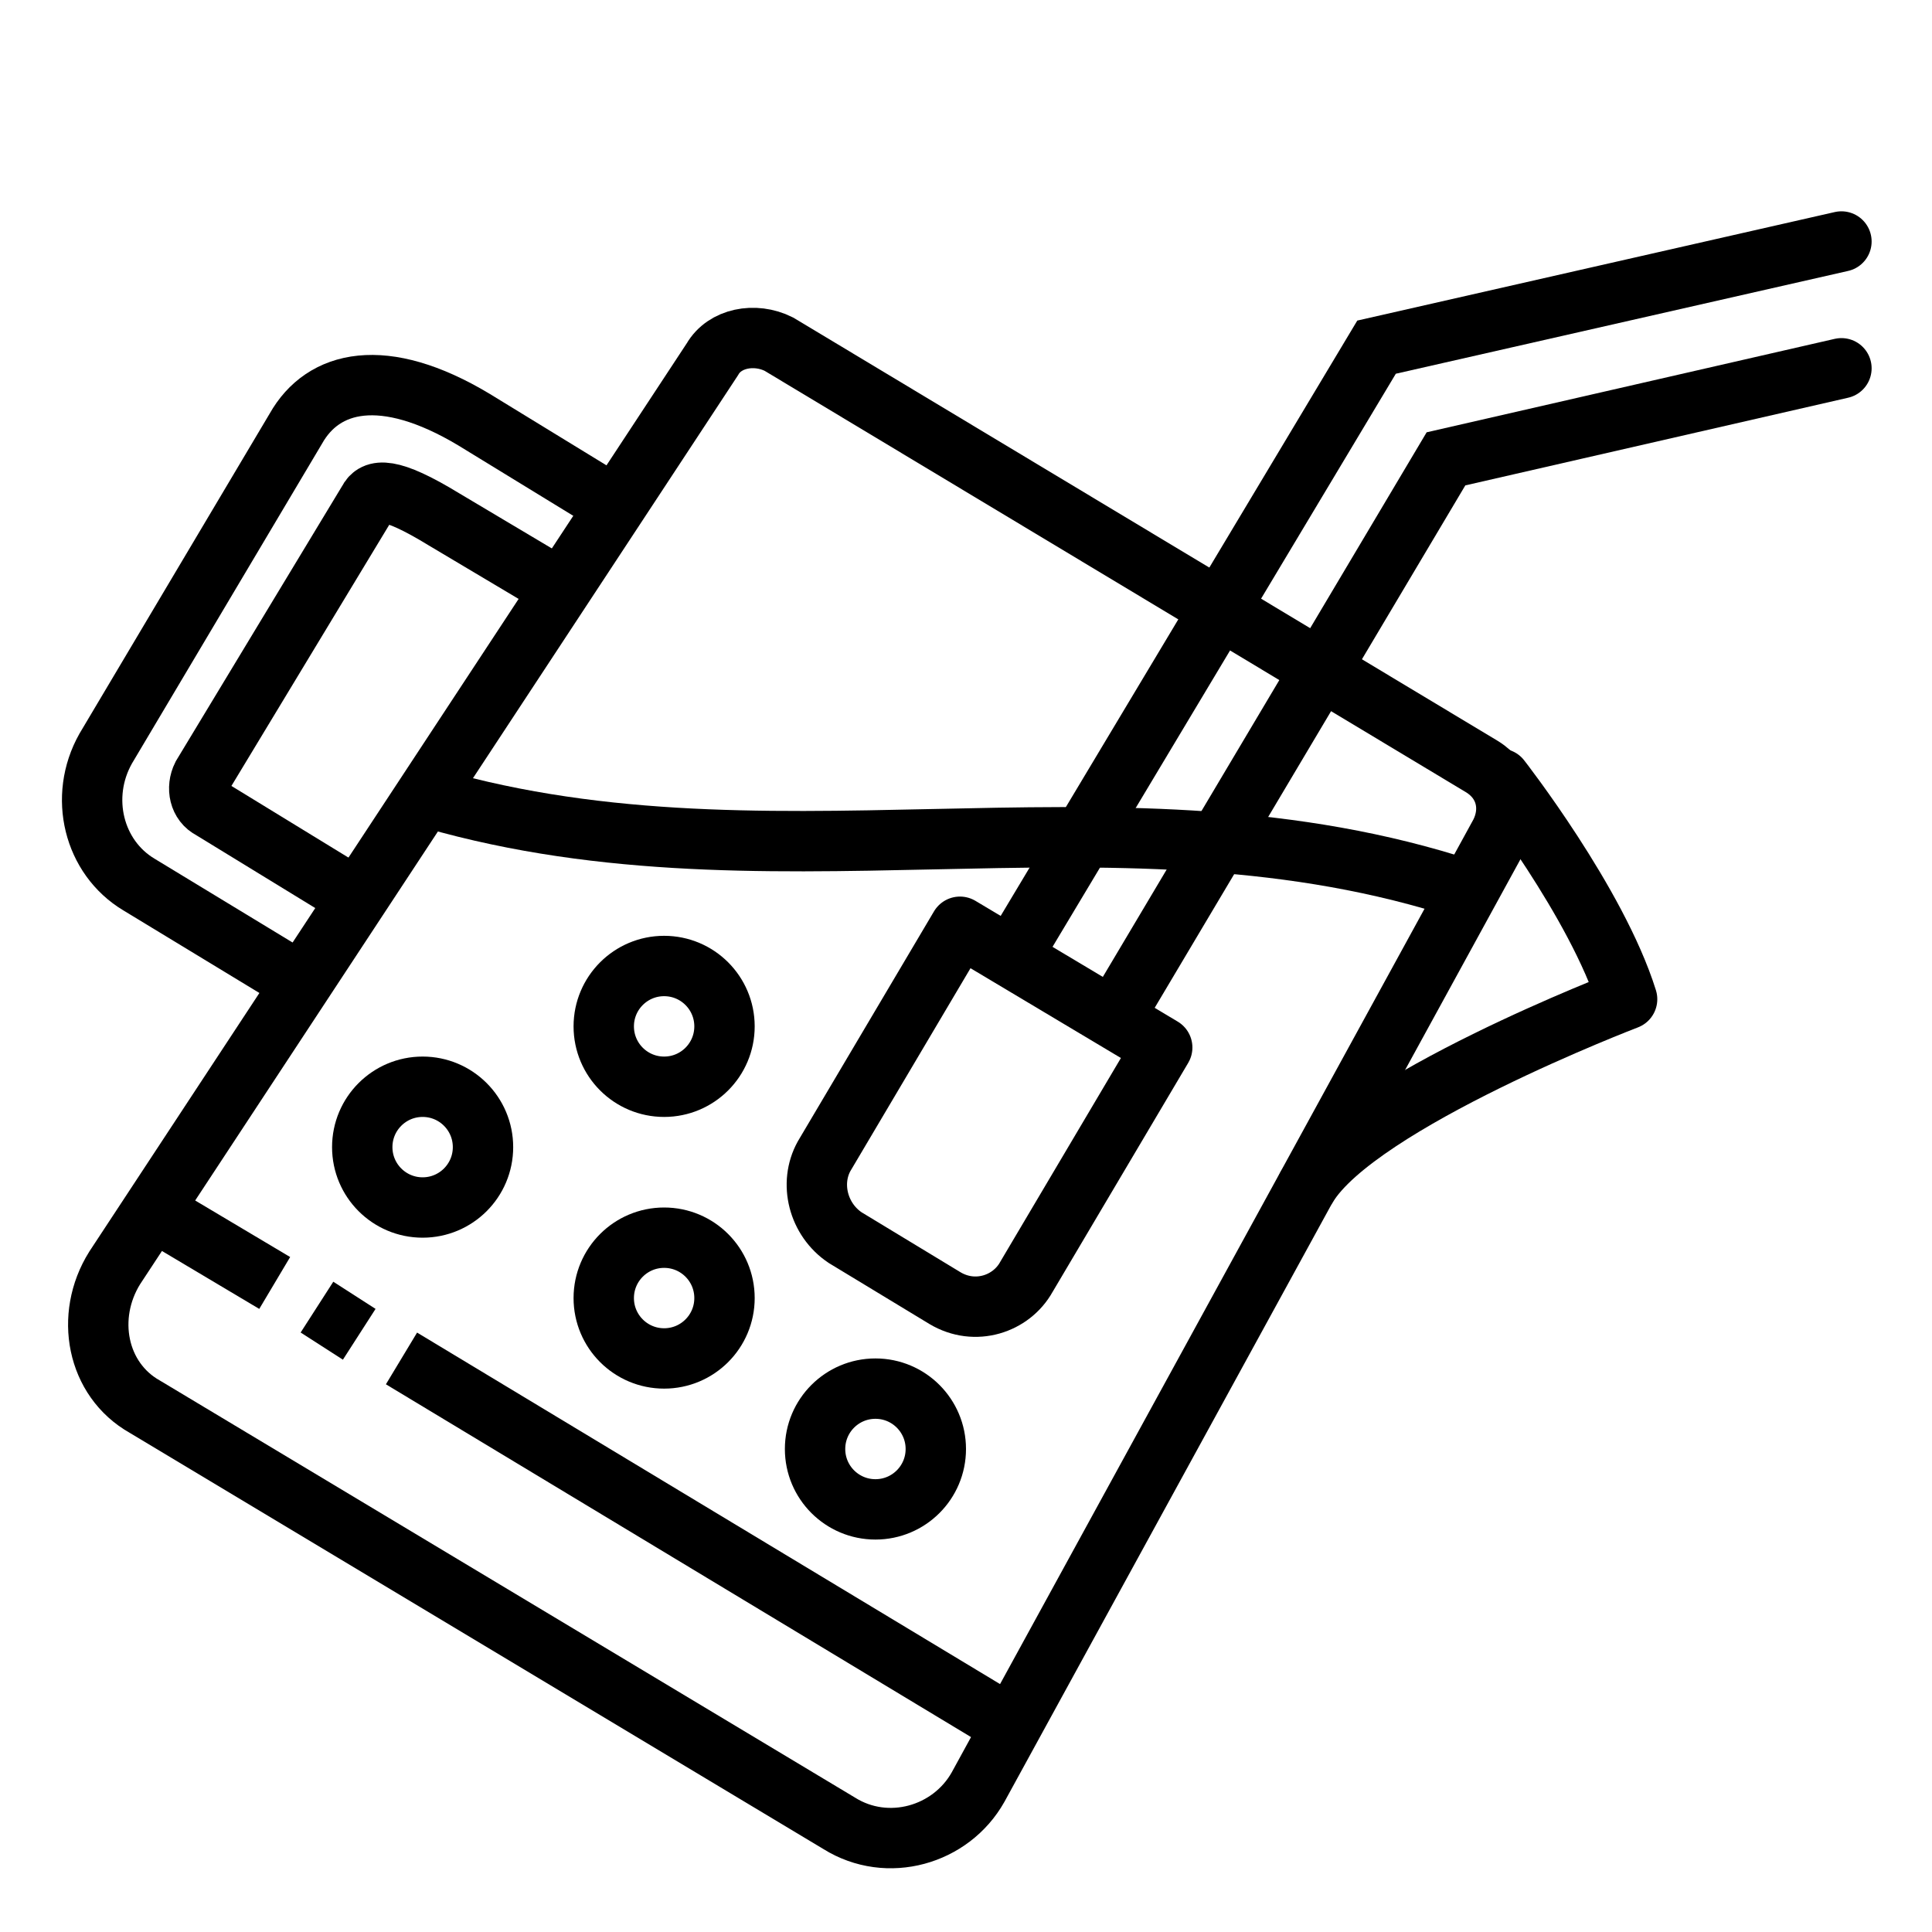
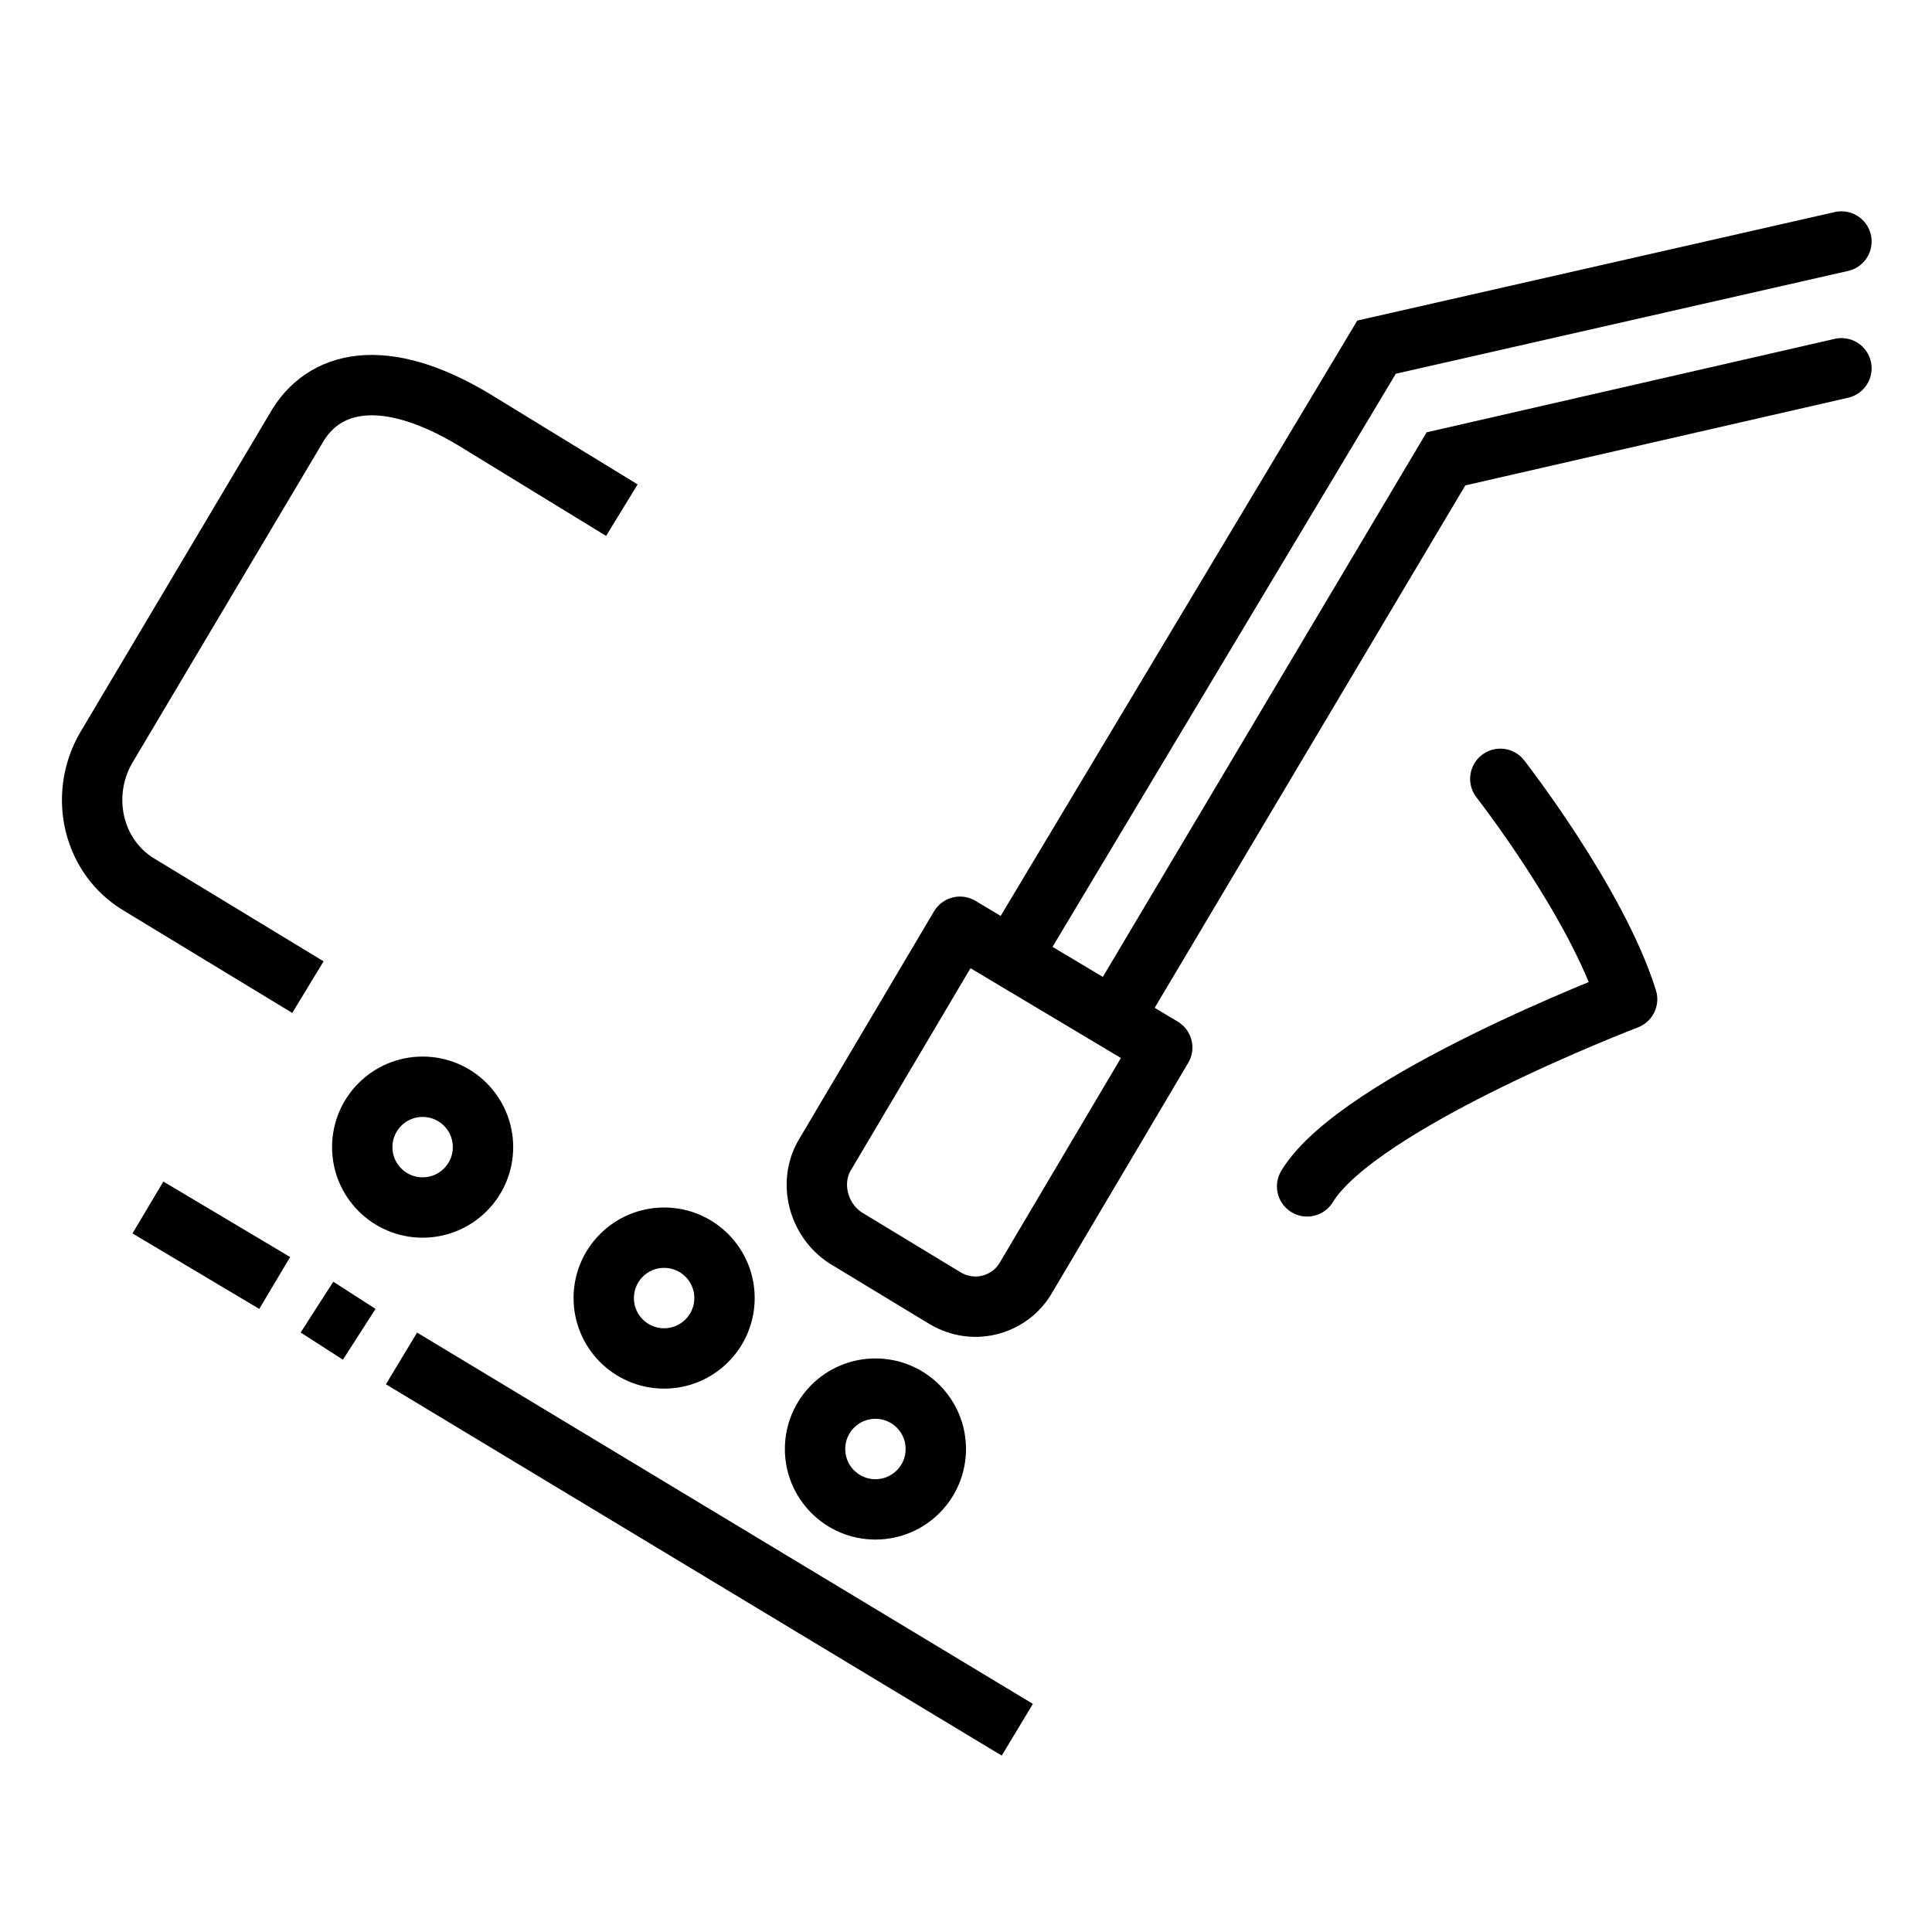
<svg xmlns="http://www.w3.org/2000/svg" width="1200pt" height="1200pt" version="1.1" viewBox="0 0 1200 1200">
  <g fill="none" stroke="#000" stroke-miterlimit="10" stroke-width="2">
-     <path transform="scale(18.75)" d="m4.8 46.6 23 13.8c1.6 1 3.7 0.4 4.6-1.2l17.3-31.6c0.4-0.8 0.2-1.7-0.6-2.2l-23.3-14c-0.8-0.4-1.8-0.2-2.2 0.5l-19.8 30.1c-1 1.6-0.6 3.7 1 4.6z" />
    <path transform="scale(18.75)" d="m20.6 16.9-4.9-3c-3-1.8-5-1.3-5.9 0.3l-6.3 10.6c-0.9 1.6-0.4 3.6 1.1 4.5l5.6 3.4" />
-     <path transform="scale(18.75)" d="m18.9 19.7-4.2-2.5c-1.8-1.1-2.3-1-2.5-0.6l-5.5 9.1c-0.2 0.4-0.1 0.9 0.3 1.1l4.9 3" />
    <path transform="scale(18.75)" d="m49.7 25.8s3.2 4.1 4.2 7.3c0 0-8.9 3.4-10.6 6.2" stroke-linecap="round" stroke-linejoin="round" />
    <path transform="scale(18.75)" d="m33.7 57.3-20.4-12.3" />
    <path transform="scale(18.75)" d="m11.9 44.2-1.4-0.9" />
    <path transform="scale(18.75)" d="m9.1 42.5-4.2-2.5" />
-     <path transform="scale(18.75)" d="m13.8 26.3c11.4 3.5 22.8-0.5 34.2 3" />
    <path transform="scale(18.75)" d="m33.5 31.7 12.1-20.2 15.4-3.5" stroke-linecap="round" />
    <path transform="scale(18.75)" d="m36.9 33.7 11-18.5 13.1-3" stroke-linecap="round" />
    <path transform="scale(18.75)" d="m31.3 43-3.3-2c-0.9-0.6-1.2-1.8-0.7-2.7l4.5-7.6 6.7 4-4.5 7.6c-0.5 0.9-1.7 1.3-2.7 0.7z" stroke-linejoin="round" />
    <path transform="scale(18.75)" d="m16 38c0 1.105-0.895 2-2 2s-2-0.895-2-2 0.895-2 2-2 2 0.895 2 2" stroke-linecap="round" />
-     <path transform="scale(18.75)" d="m24 34c0 1.105-0.895 2-2 2s-2-0.895-2-2 0.895-2 2-2 2 0.895 2 2" stroke-linecap="round" />
    <path transform="scale(18.75)" d="m24 43c0 1.105-0.895 2-2 2s-2-0.895-2-2 0.895-2 2-2 2 0.895 2 2" stroke-linecap="round" />
    <path transform="scale(18.75)" d="m31 48c0 1.105-0.895 2-2 2s-2-0.895-2-2 0.895-2 2-2 2 0.895 2 2" stroke-linecap="round" />
  </g>
</svg>